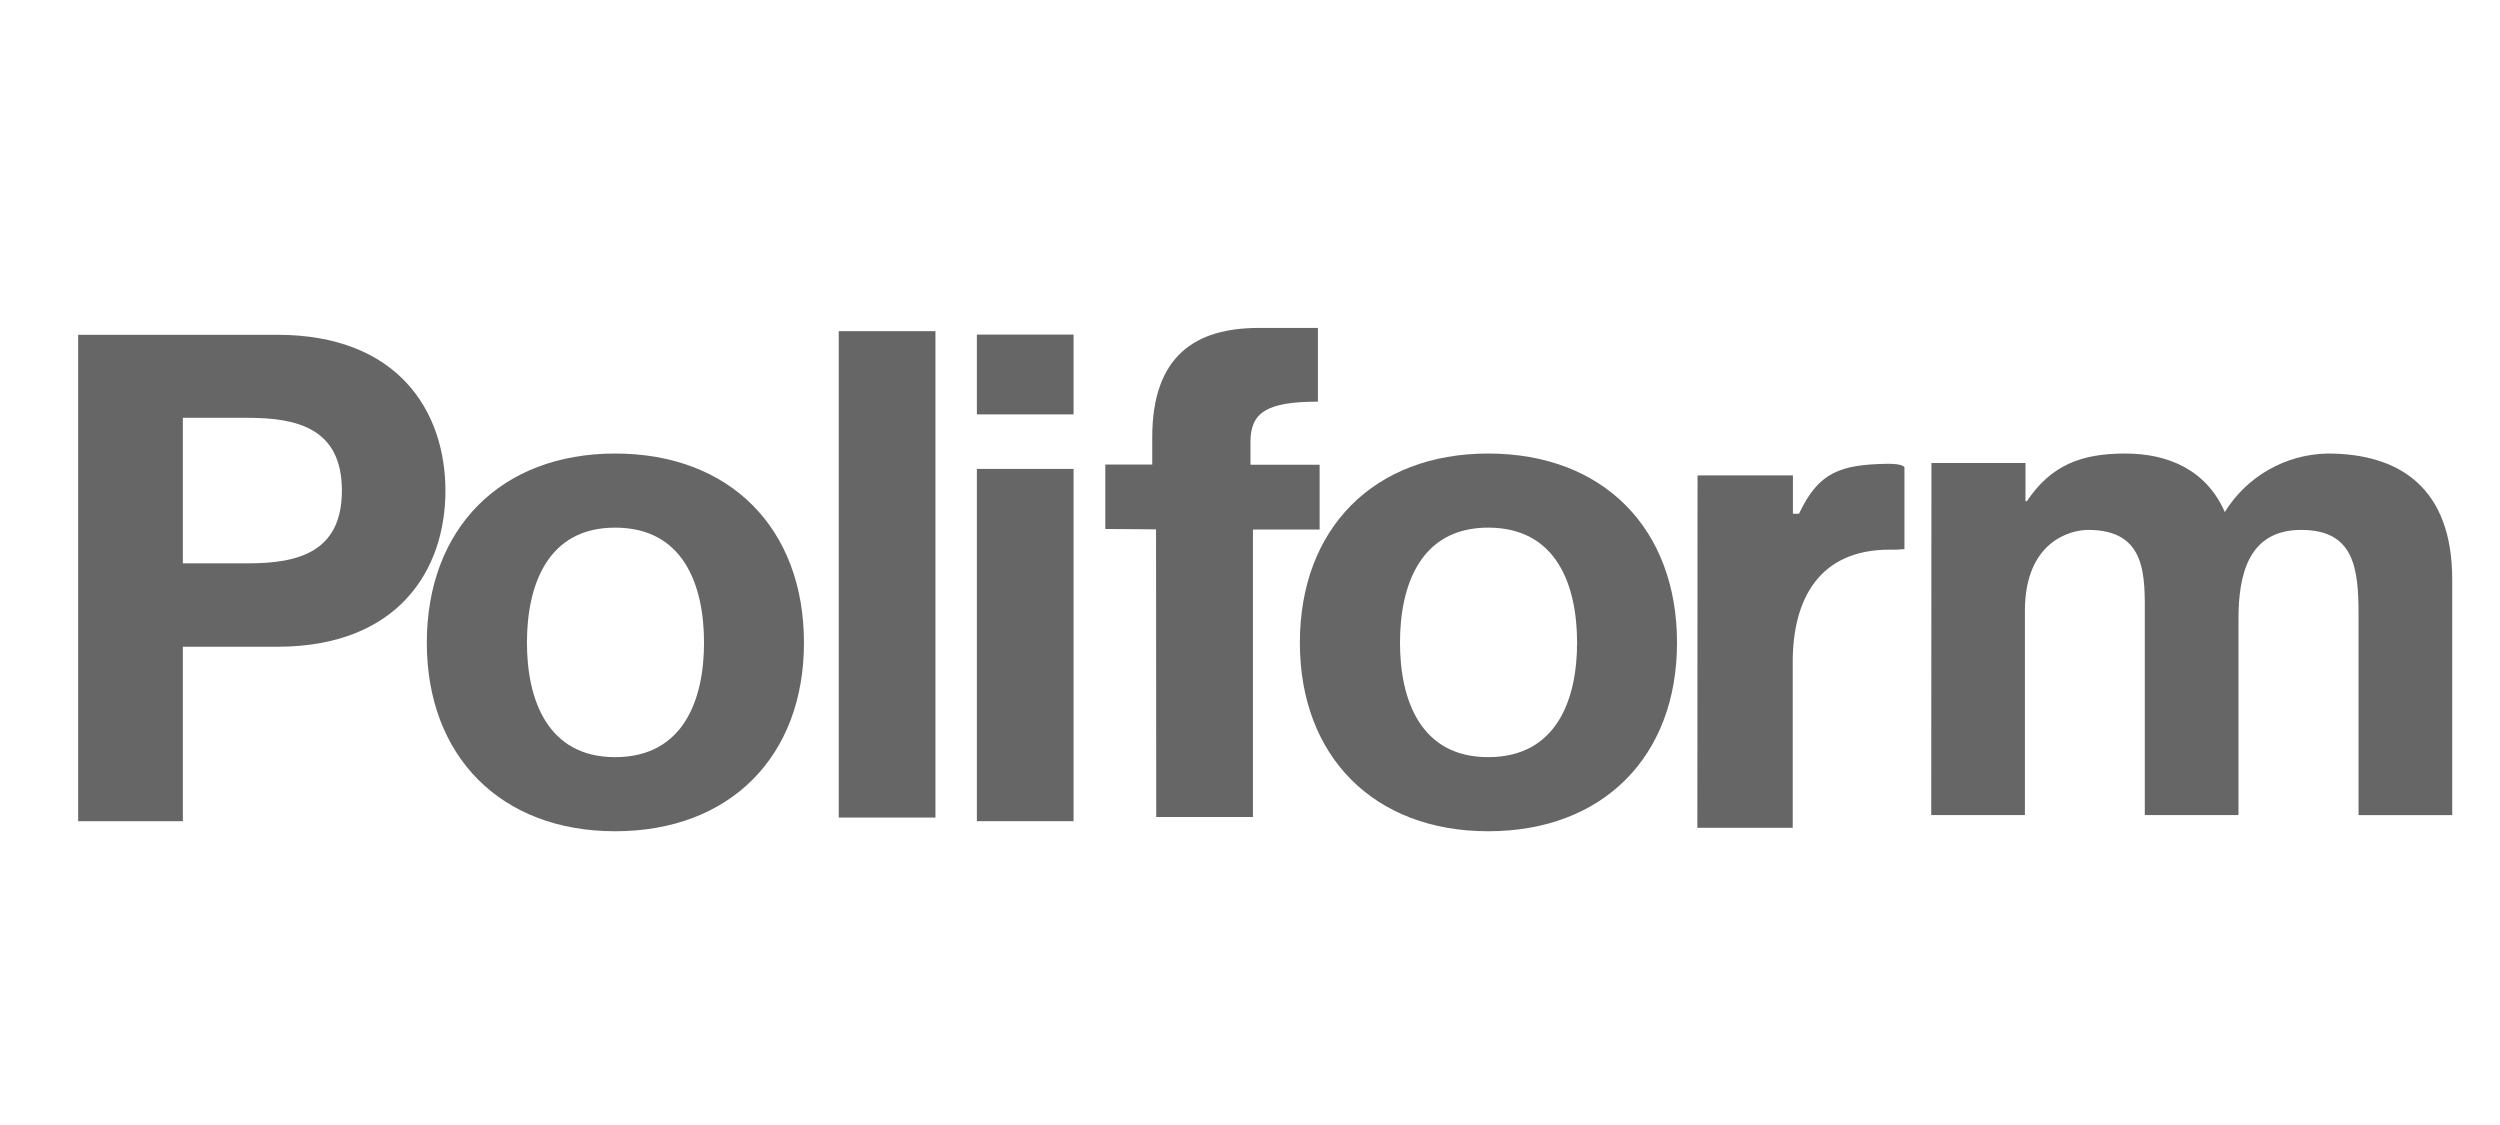
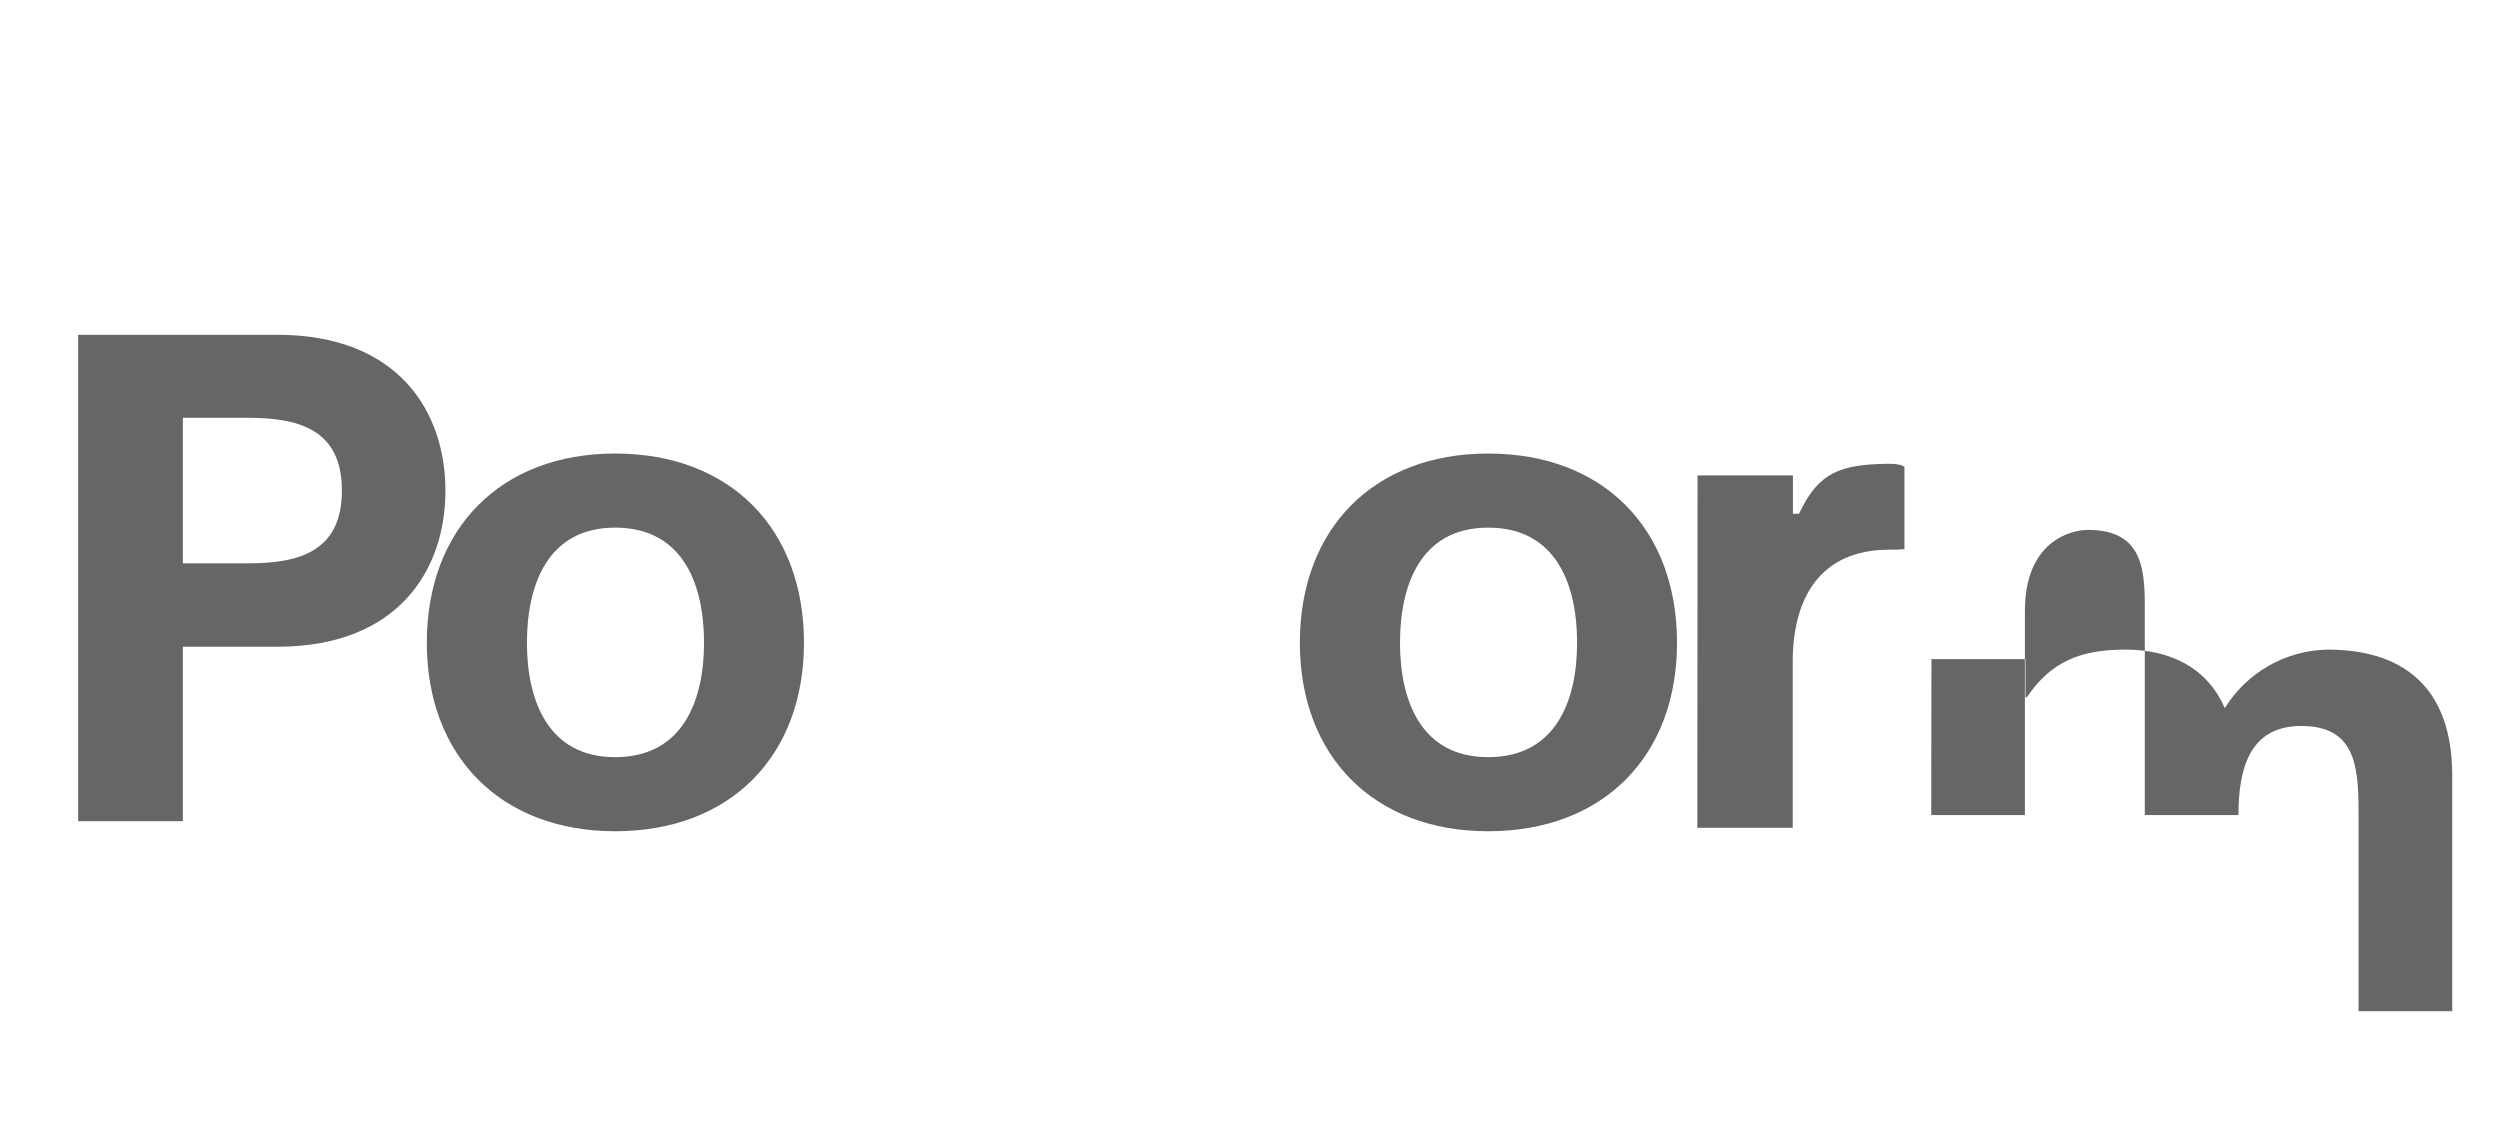
<svg xmlns="http://www.w3.org/2000/svg" xmlns:ns1="http://www.inkscape.org/namespaces/inkscape" xmlns:ns2="http://sodipodi.sourceforge.net/DTD/sodipodi-0.dtd" ns1:version="1.2.2 (732a01da63, 2022-12-09)" ns2:docname="poliform_dark.svg" version="1.1" viewBox="0 0 200 90" data-name="Livello 1" id="Livello_1" xml:space="preserve">
  <defs id="defs31" />
  <ns2:namedview ns1:current-layer="Livello_1" ns1:window-maximized="1" ns1:window-y="-8" ns1:window-x="1912" ns1:cy="44.265253" ns1:cx="105.02937" ns1:zoom="2.4850191" showgrid="false" id="namedview29" ns1:window-height="1017" ns1:window-width="1920" ns1:pageshadow="2" ns1:pageopacity="0" guidetolerance="10" gridtolerance="10" objecttolerance="10" borderopacity="1" bordercolor="#666666" pagecolor="#ffffff" ns1:showpageshadow="2" ns1:pagecheckerboard="0" ns1:deskcolor="#d1d1d1" />
  <title id="title2">00_loghi_partners-HP-SITOOOOO</title>
  <style type="text/css" id="style2">
	.st0{opacity:0.6;}
</style>
  <style type="text/css" id="style4163">
	.st0{opacity:0.6;}
</style>
  <style type="text/css" id="style10662">
	.st0{fill:#FFFFFF;}
	.st1{stroke:#FFFFFF;stroke-width:0.57;stroke-miterlimit:10;}
</style>
  <g transform="matrix(0.152,0,0,0.152,3139.171,3463.183)" class="st0" id="g5452" style="opacity:0.6;fill:#000000">
    <path d="m -20556.2,-22564.2 h 34.2 c 26.2,0 49.5,5.7 49.5,38.3 0,32.6 -23.3,38.3 -49.5,38.3 h -34.2 z m -55.1,212.3 h 55.1 v -91.8 h 49.6 c 63.8,0 88.6,-40.5 88.6,-82.1 0,-41.6 -24.7,-82.1 -88.6,-82.1 h -104.7 z" id="path5436" style="fill:#000000" />
    <path d="m -20375.1,-22445.8 c 0,-30.3 10.8,-60.6 46.4,-60.6 36,0 46.8,30.3 46.8,60.6 0,29.9 -10.8,60.2 -46.8,60.2 -35.6,0 -46.4,-30.3 -46.4,-60.2 m -52.7,0 c 0,59.8 39,99.2 99.1,99.2 60.5,0 99.4,-39.4 99.4,-99.2 0,-60.2 -38.9,-99.6 -99.4,-99.6 -60.1,0 -99.1,39.4 -99.1,99.6" id="path5438" style="fill:#000000" />
-     <path d="m -20211,-22609.8 h 50.9 v 256 h -50.9 z" id="path5440" style="fill:#000000" />
-     <path d="m -20087.4,-22608 h -50.9 v 42 h 50.9 z m -50.9,256.1 h 50.9 v -185.4 h -50.9 z" id="path5442" style="fill:#000000" />
    <path d="m -19759.1,-22348.4 h 50.2 v -87.3 c 0,-32.6 13.6,-59.1 50.9,-59.1 2.6,0.1 5.3,0 7.9,-0.3 v -43.1 c 0,0 -0.8,-1.9 -8.9,-1.8 -24.7,0.4 -36.3,4.3 -46.6,26.3 h -3.2 v -20.2 h -50.2 z" id="path5444" style="fill:#000000" />
-     <path d="m -20043.9,-22354.1 h 50.9 v -151.3 h 35.1 v -34.1 h -36.4 v -12 c 0,-15.4 8.4,-21.2 35.5,-21.2 v -38.8 h -31.2 c -33.1,0 -56,14.5 -56,57.6 v 14.3 h -24.7 v 33.9 l 26.7,0.2 z" id="path5446" style="fill:#000000" />
    <path d="m -19915.6,-22445.8 c 0,-30.3 10.8,-60.6 46.4,-60.6 36,0 46.8,30.3 46.8,60.6 0,29.9 -10.8,60.2 -46.8,60.2 -35.7,0 -46.4,-30.3 -46.4,-60.2 m -52.7,0 c 0,59.8 39,99.2 99.1,99.2 60.5,0 99.4,-39.4 99.4,-99.2 0,-60.2 -38.9,-99.6 -99.4,-99.6 -60.1,0 -99.1,39.4 -99.1,99.6" id="path5448" style="fill:#000000" />
-     <path d="m -19636,-22355.1 h 49.3 v -107.5 c 0,-36.2 23.6,-42.6 33.3,-42.6 31.2,0 29.8,24.7 29.8,46.2 v 103.9 h 49.3 v -103.2 c 0,-23.3 5.2,-46.9 33,-46.9 28.1,0 30.2,20.4 30.2,45.1 v 105 h 49.3 v -124 c 0,-48 -27.4,-66.3 -65.6,-66.3 -22.1,0.4 -42.5,12 -54.1,30.8 -9.7,-22.2 -29.8,-30.8 -52.4,-30.8 -23.2,0 -39,6.1 -51.8,25.1 h -0.7 v -20.1 h -49.5 z" id="path5450" style="fill:#000000" />
+     <path d="m -19636,-22355.1 h 49.3 v -107.5 c 0,-36.2 23.6,-42.6 33.3,-42.6 31.2,0 29.8,24.7 29.8,46.2 v 103.9 h 49.3 c 0,-23.3 5.2,-46.9 33,-46.9 28.1,0 30.2,20.4 30.2,45.1 v 105 h 49.3 v -124 c 0,-48 -27.4,-66.3 -65.6,-66.3 -22.1,0.4 -42.5,12 -54.1,30.8 -9.7,-22.2 -29.8,-30.8 -52.4,-30.8 -23.2,0 -39,6.1 -51.8,25.1 h -0.7 v -20.1 h -49.5 z" id="path5450" style="fill:#000000" />
  </g>
</svg>